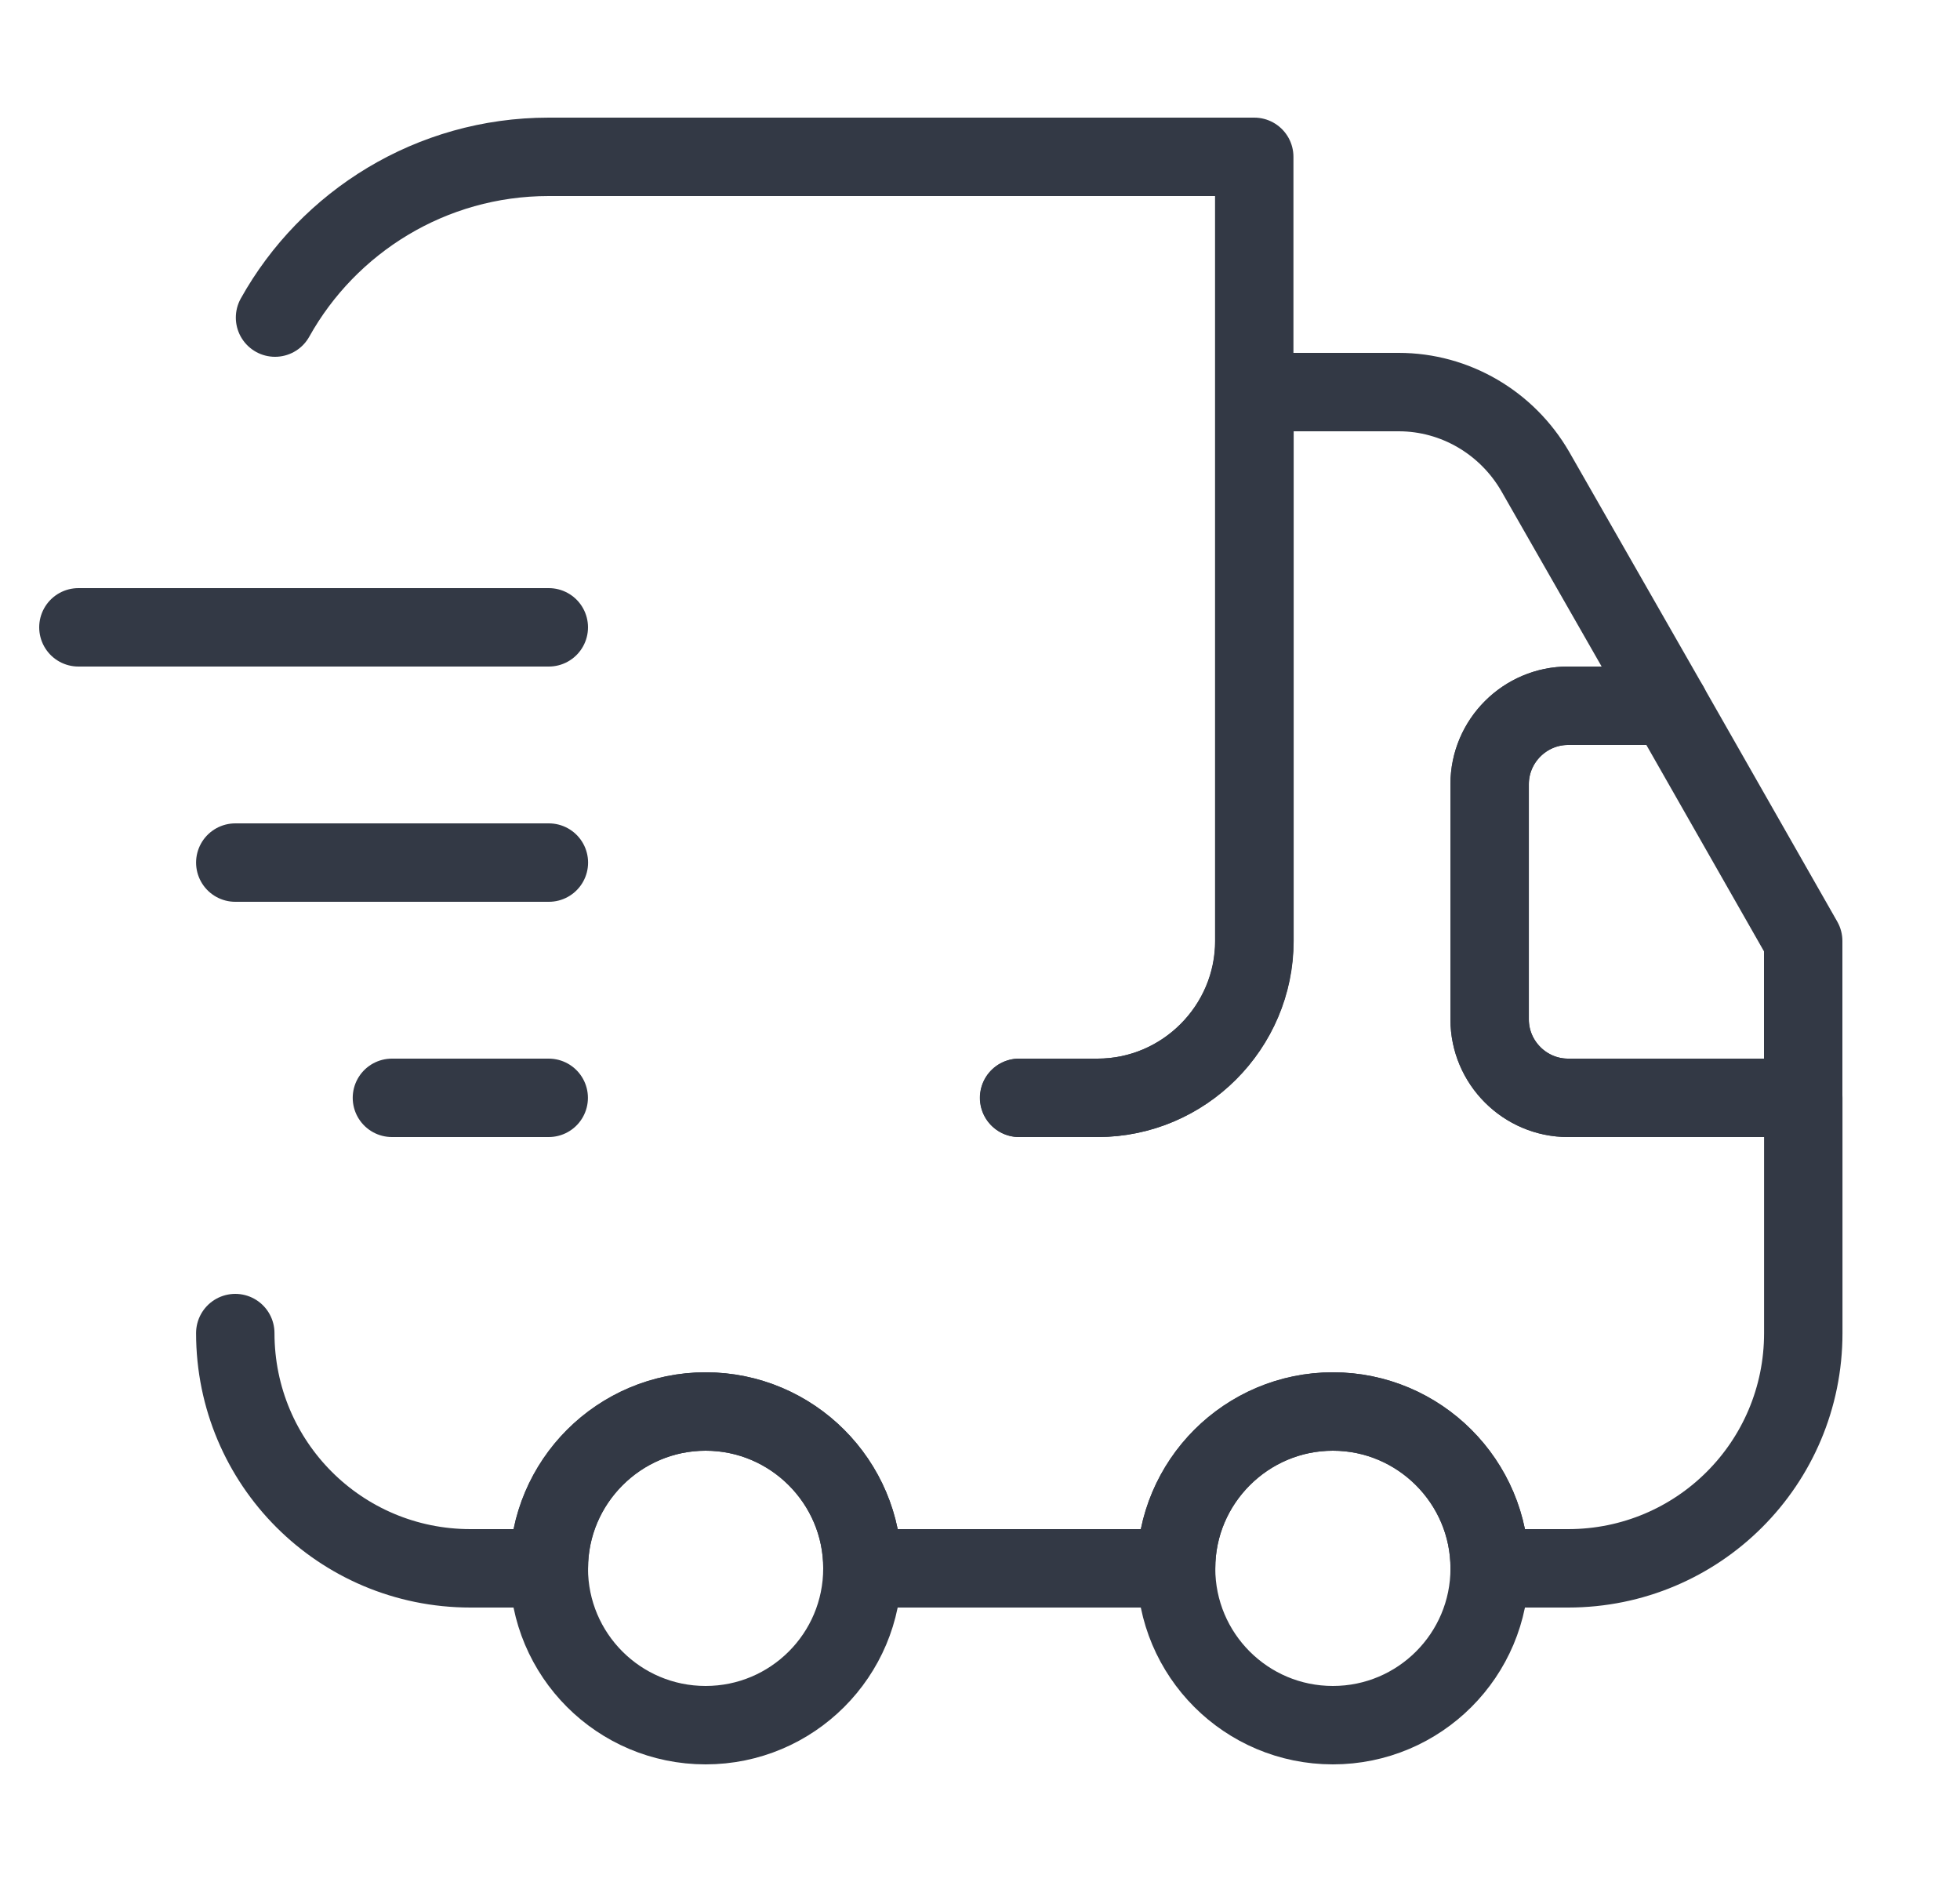
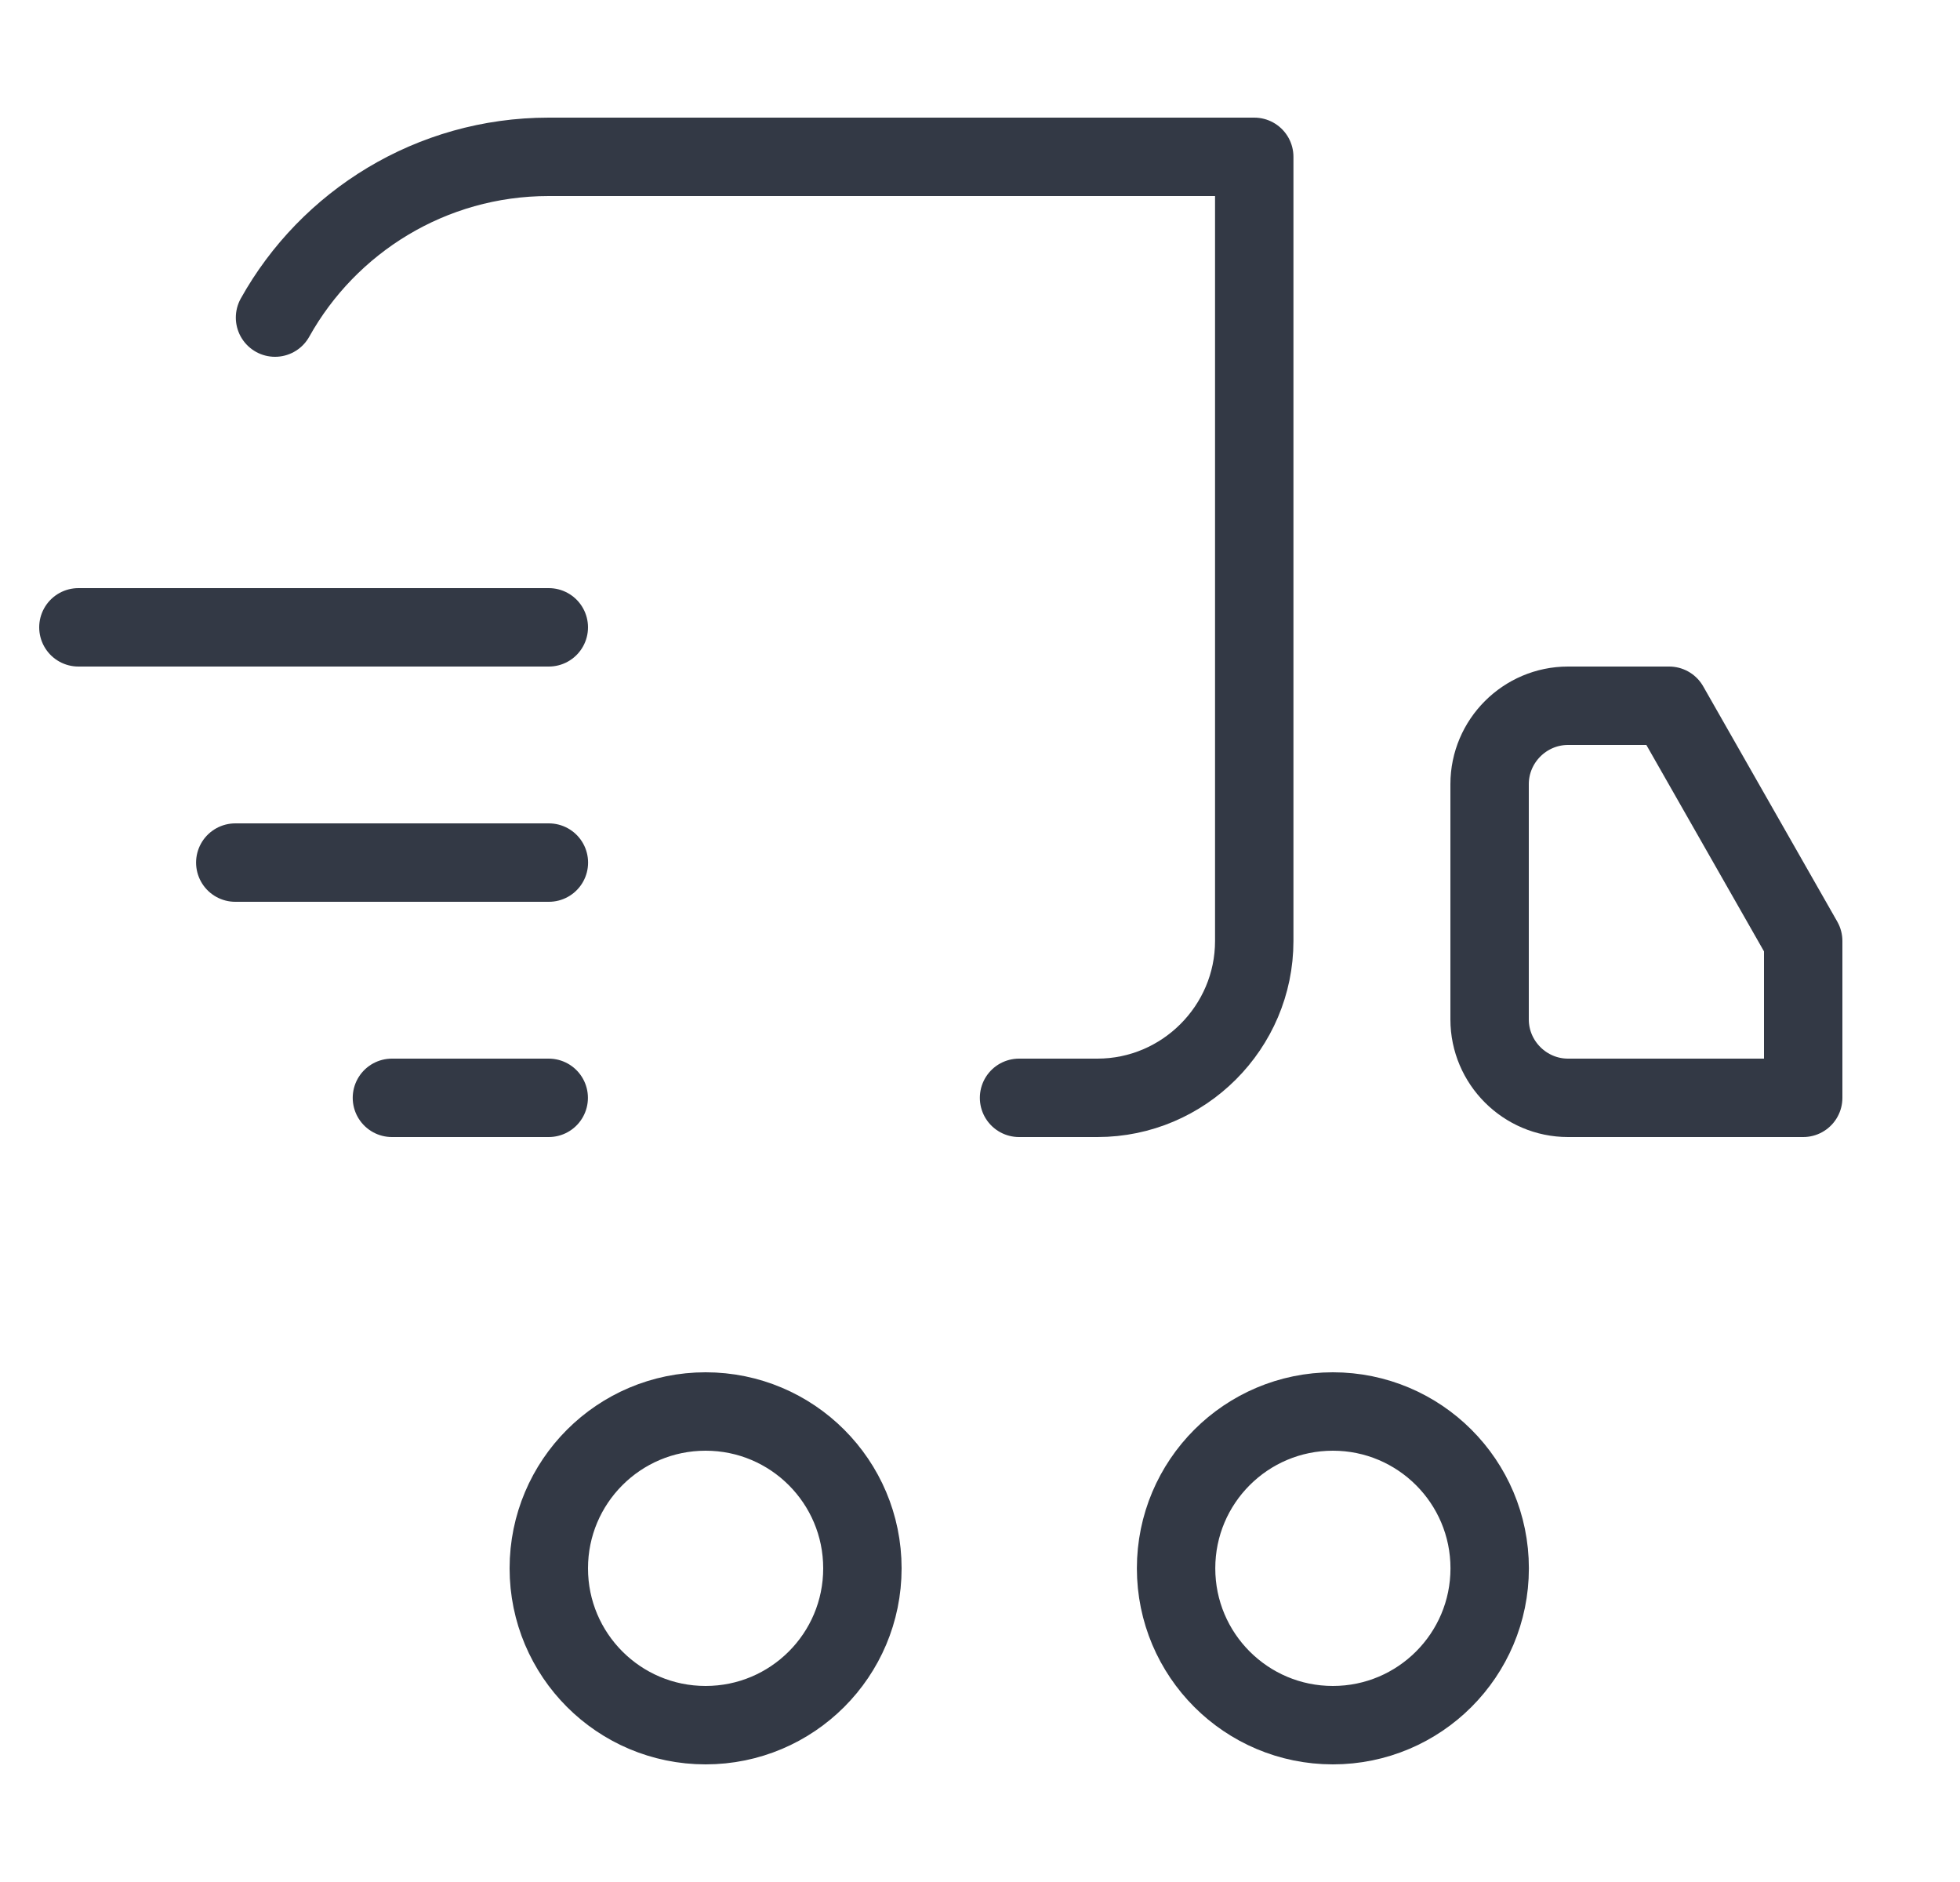
<svg xmlns="http://www.w3.org/2000/svg" width="25" height="24" viewBox="0 0 25 24" fill="none">
  <path d="M12.998 14H13.998C15.098 14 15.998 13.1 15.998 12V2H6.998C5.498 2 4.188 2.83 3.508 4.05" stroke="#333945" stroke-linecap="round" stroke-linejoin="round" />
-   <path d="M3.001 17C3.001 18.66 4.341 20 6.001 20H7.001C7.001 18.9 7.901 18 9.001 18C10.101 18 11.001 18.9 11.001 20H15.001C15.001 18.9 15.901 18 17.001 18C18.101 18 19.001 18.9 19.001 20H20.001C21.661 20 23.001 18.66 23.001 17V14H20.001C19.451 14 19.001 13.55 19.001 13V10C19.001 9.45 19.451 9 20.001 9H21.291L19.581 6.01C19.221 5.39 18.561 5 17.841 5H16.001V12C16.001 13.1 15.101 14 14.001 14H13.001" stroke="#333945" stroke-linecap="round" stroke-linejoin="round" />
-   <path d="M9 22C10.105 22 11 21.105 11 20C11 18.895 10.105 18 9 18C7.895 18 7 18.895 7 20C7 21.105 7.895 22 9 22Z" stroke="#333945" stroke-linecap="round" stroke-linejoin="round" />
+   <path d="M9 22C10.105 22 11 21.105 11 20C11 18.895 10.105 18 9 18C7.895 18 7 18.895 7 20C7 21.105 7.895 22 9 22" stroke="#333945" stroke-linecap="round" stroke-linejoin="round" />
  <path d="M17.001 22C18.105 22 19.001 21.105 19.001 20C19.001 18.895 18.105 18 17.001 18C15.896 18 15.001 18.895 15.001 20C15.001 21.105 15.896 22 17.001 22Z" stroke="#333945" stroke-linecap="round" stroke-linejoin="round" />
  <path d="M23 12V14H20C19.45 14 19 13.55 19 13V10C19 9.45 19.45 9 20 9H21.29L23 12Z" stroke="#333945" stroke-linecap="round" stroke-linejoin="round" />
  <path d="M1 8H7" stroke="#333945" stroke-linecap="round" stroke-linejoin="round" />
  <path d="M3.001 11H7.001" stroke="#333945" stroke-linecap="round" stroke-linejoin="round" />
  <path d="M4.999 14H6.999" stroke="#333945" stroke-linecap="round" stroke-linejoin="round" />
</svg>